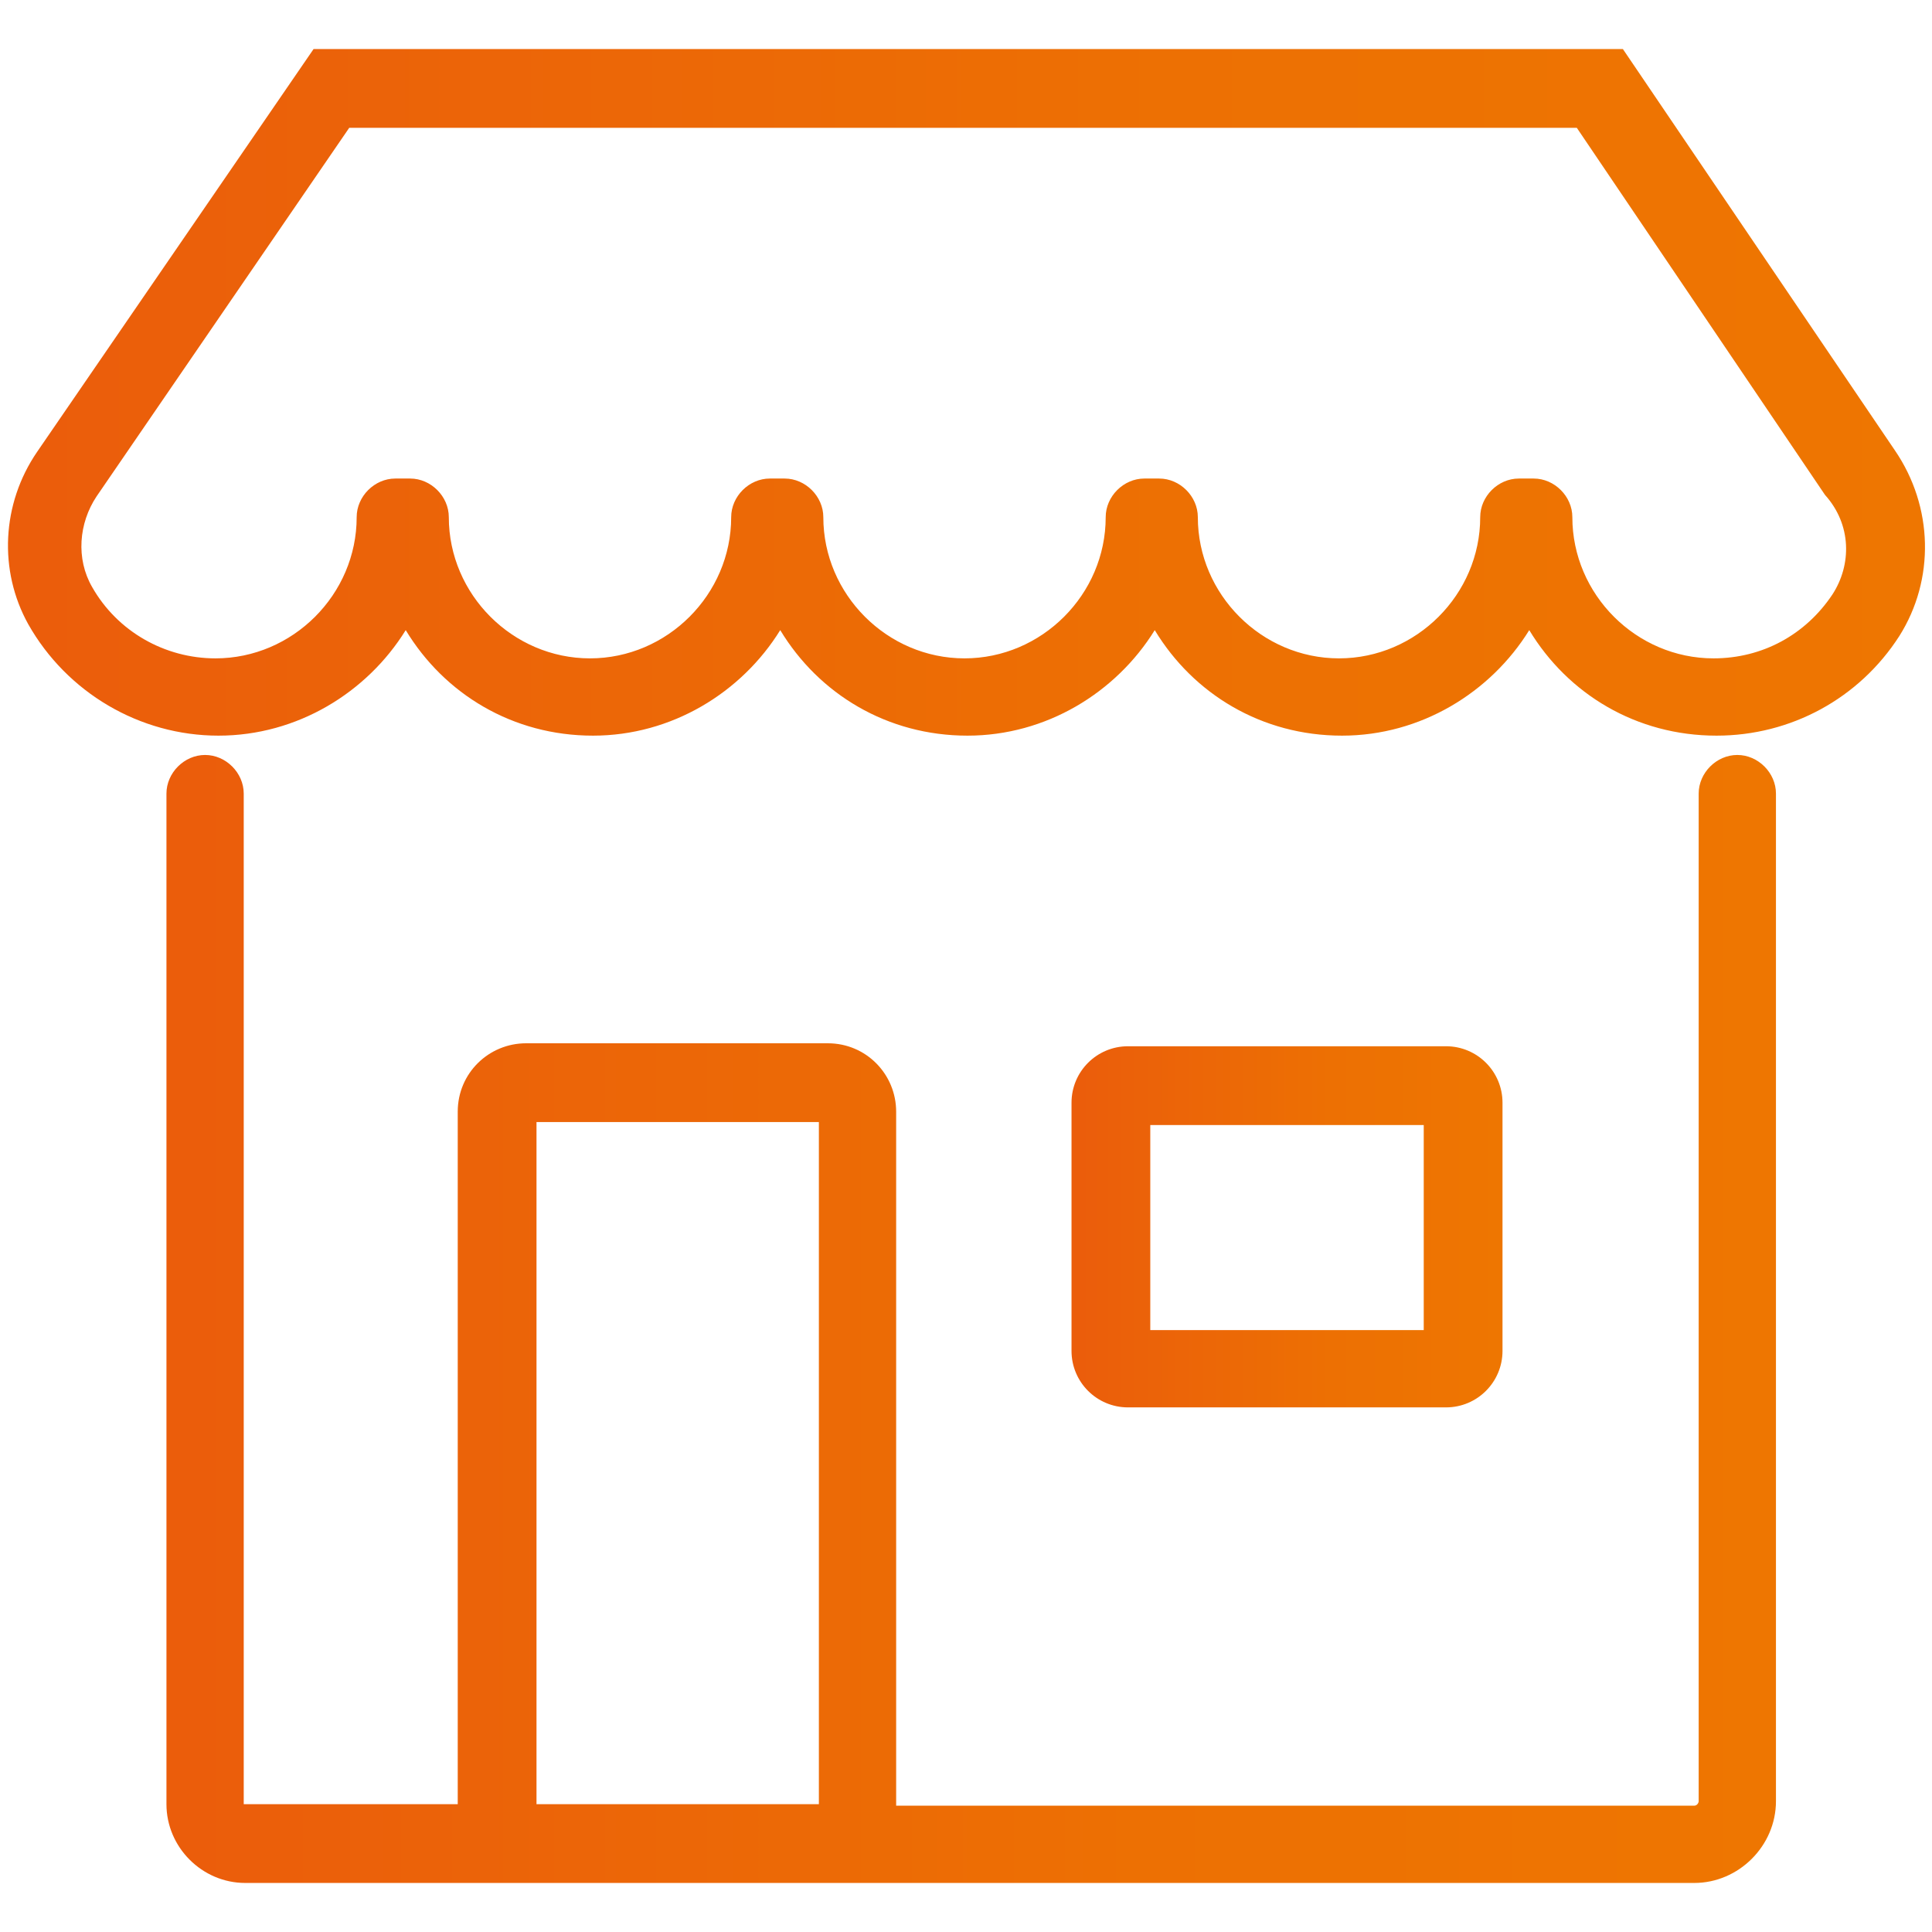
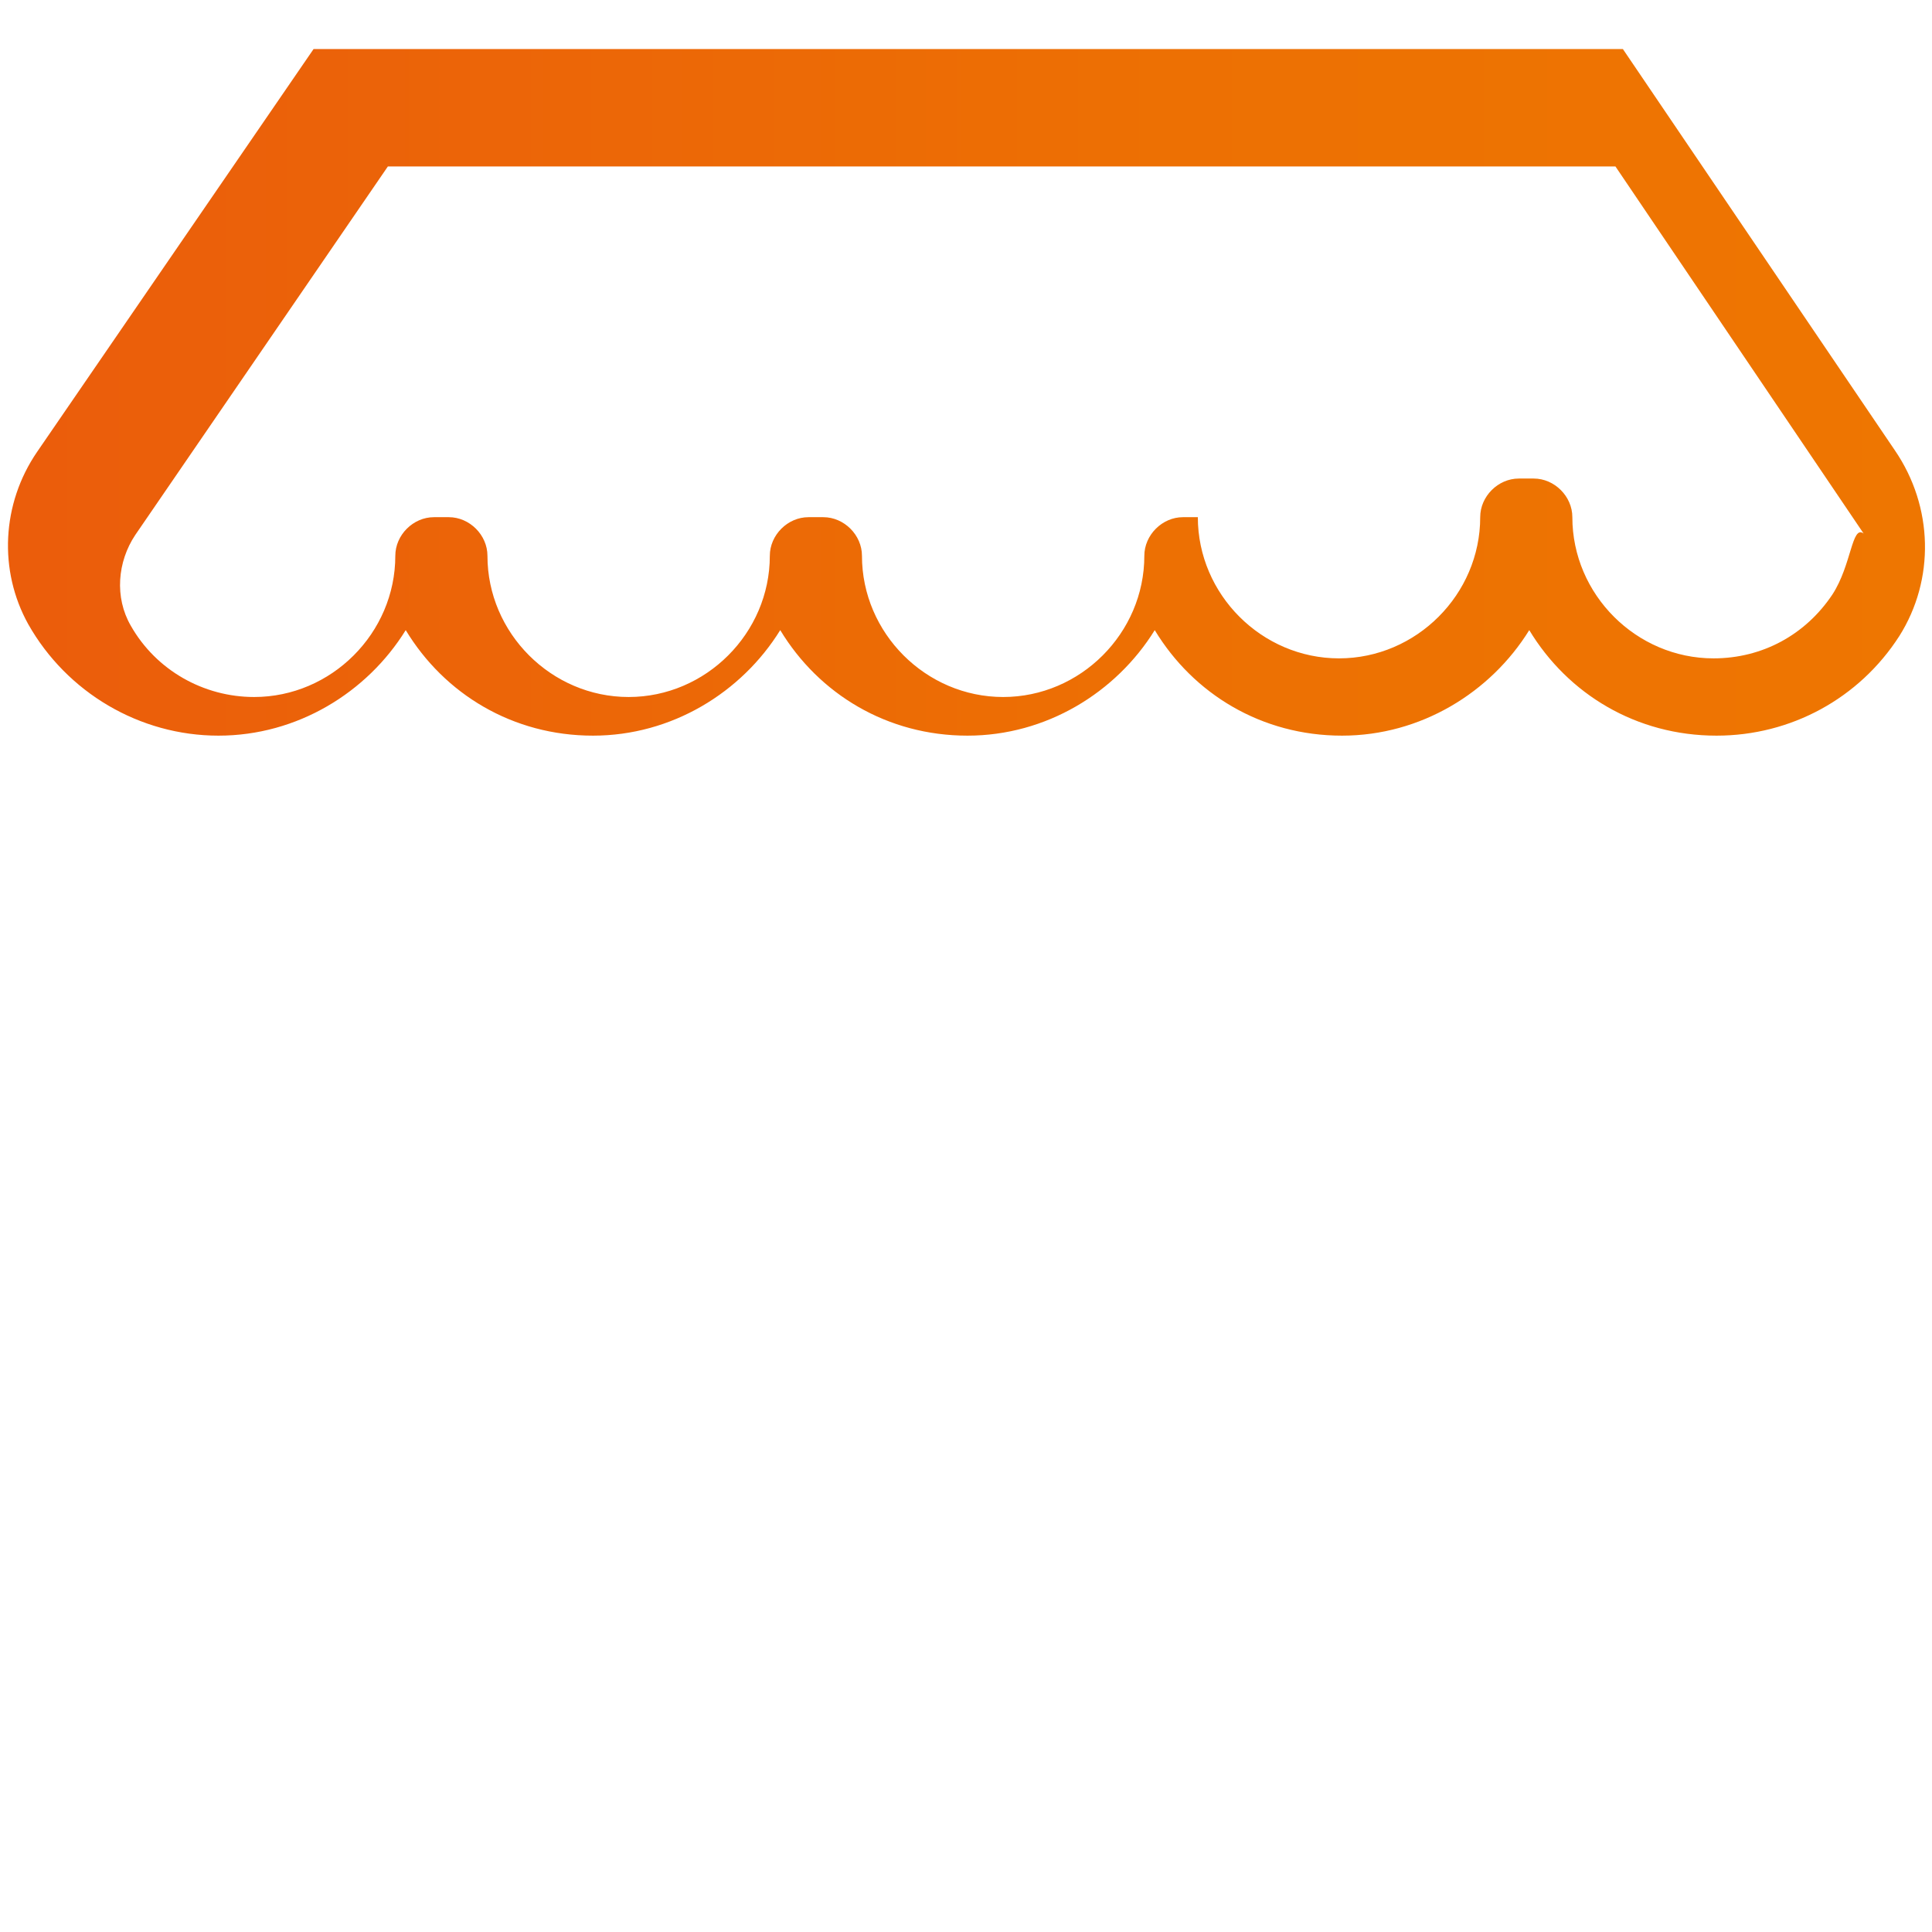
<svg xmlns="http://www.w3.org/2000/svg" version="1.1" id="Layer_1" x="0px" y="0px" viewBox="0 0 130 130" style="enable-background:new 0 0 130 130;" xml:space="preserve">
  <style type="text/css"> .st0{fill:url(#SVGID_1_);} .st1{fill:url(#SVGID_2_);} .st2{fill:url(#SVGID_3_);} </style>
  <g>
    <linearGradient id="SVGID_1_" gradientUnits="userSpaceOnUse" x1="0.5" y1="26.449" x2="129.5" y2="26.449">
      <stop offset="0" style="stop-color:#EB5D0B" />
      <stop offset="1.790910e-02" style="stop-color:#EB5D0B" />
      <stop offset="9.835733e-02" style="stop-color:#EB600A" />
      <stop offset="0.606" style="stop-color:#ED7003" />
      <stop offset="1" style="stop-color:#EE7601" />
    </linearGradient>
-     <path class="st0" d="M127.5,30.3l-18.3-27H21.1L2.5,30.4c-2.4,3.5-2.6,8-0.6,11.6c2.6,4.6,7.5,7.5,12.8,7.5c5.3,0,10-2.9,12.6-7.1 c2.6,4.3,7.2,7.1,12.6,7.1c5.3,0,10-2.9,12.6-7.1c2.6,4.3,7.2,7.1,12.6,7.1c5.3,0,10-2.9,12.6-7.1c2.6,4.3,7.2,7.1,12.6,7.1 c5.3,0,10-2.9,12.6-7.1c2.6,4.3,7.2,7.1,12.6,7.1c5,0,9.6-2.5,12.3-6.7C130.2,39,130.1,34.1,127.5,30.3z M123.3,40 c-1.8,2.7-4.7,4.3-8,4.3c-5.2,0-9.5-4.3-9.5-9.5c0-1.4-1.2-2.6-2.6-2.6c-0.2,0-0.3,0-0.5,0c-0.2,0-0.3,0-0.5,0 c-1.4,0-2.6,1.2-2.6,2.6c0,5.2-4.3,9.5-9.5,9.5s-9.5-4.3-9.5-9.5c0-1.4-1.2-2.6-2.6-2.6c-0.2,0-0.3,0-0.5,0c-0.2,0-0.3,0-0.5,0 c-1.4,0-2.6,1.2-2.6,2.6c0,5.2-4.3,9.5-9.5,9.5c-5.2,0-9.5-4.3-9.5-9.5c0-1.4-1.2-2.6-2.6-2.6c-0.2,0-0.3,0-0.5,0 c-0.2,0-0.3,0-0.5,0c-1.4,0-2.6,1.2-2.6,2.6c0,5.2-4.3,9.5-9.5,9.5c-5.2,0-9.5-4.3-9.5-9.5c0-1.4-1.2-2.6-2.6-2.6 c-0.2,0-0.3,0-0.5,0c-0.2,0-0.3,0-0.5,0c-1.4,0-2.6,1.2-2.6,2.6c0,5.2-4.3,9.5-9.5,9.5c-3.4,0-6.6-1.8-8.3-4.8 c-1.1-1.9-0.9-4.3,0.3-6.1l17-24.8h82.6l16.7,24.7C124.6,35.3,124.6,38,123.3,40z" />
+     <path class="st0" d="M127.5,30.3l-18.3-27H21.1L2.5,30.4c-2.4,3.5-2.6,8-0.6,11.6c2.6,4.6,7.5,7.5,12.8,7.5c5.3,0,10-2.9,12.6-7.1 c2.6,4.3,7.2,7.1,12.6,7.1c5.3,0,10-2.9,12.6-7.1c2.6,4.3,7.2,7.1,12.6,7.1c5.3,0,10-2.9,12.6-7.1c2.6,4.3,7.2,7.1,12.6,7.1 c5.3,0,10-2.9,12.6-7.1c2.6,4.3,7.2,7.1,12.6,7.1c5,0,9.6-2.5,12.3-6.7C130.2,39,130.1,34.1,127.5,30.3z M123.3,40 c-1.8,2.7-4.7,4.3-8,4.3c-5.2,0-9.5-4.3-9.5-9.5c0-1.4-1.2-2.6-2.6-2.6c-0.2,0-0.3,0-0.5,0c-0.2,0-0.3,0-0.5,0 c-1.4,0-2.6,1.2-2.6,2.6c0,5.2-4.3,9.5-9.5,9.5s-9.5-4.3-9.5-9.5c-0.2,0-0.3,0-0.5,0c-0.2,0-0.3,0-0.5,0 c-1.4,0-2.6,1.2-2.6,2.6c0,5.2-4.3,9.5-9.5,9.5c-5.2,0-9.5-4.3-9.5-9.5c0-1.4-1.2-2.6-2.6-2.6c-0.2,0-0.3,0-0.5,0 c-0.2,0-0.3,0-0.5,0c-1.4,0-2.6,1.2-2.6,2.6c0,5.2-4.3,9.5-9.5,9.5c-5.2,0-9.5-4.3-9.5-9.5c0-1.4-1.2-2.6-2.6-2.6 c-0.2,0-0.3,0-0.5,0c-0.2,0-0.3,0-0.5,0c-1.4,0-2.6,1.2-2.6,2.6c0,5.2-4.3,9.5-9.5,9.5c-3.4,0-6.6-1.8-8.3-4.8 c-1.1-1.9-0.9-4.3,0.3-6.1l17-24.8h82.6l16.7,24.7C124.6,35.3,124.6,38,123.3,40z" />
    <linearGradient id="SVGID_2_" gradientUnits="userSpaceOnUse" x1="11.165" y1="88.722" x2="119.494" y2="88.722">
      <stop offset="0" style="stop-color:#EB5D0B" />
      <stop offset="1.790910e-02" style="stop-color:#EB5D0B" />
      <stop offset="9.835733e-02" style="stop-color:#EB600A" />
      <stop offset="0.606" style="stop-color:#ED7003" />
      <stop offset="1" style="stop-color:#EE7601" />
    </linearGradient>
-     <path class="st1" d="M116.9,50.8c-1.4,0-2.6,1.2-2.6,2.6v67.8c0,0.1-0.1,0.3-0.3,0.3H60.3V74.8c0-2.5-2-4.6-4.6-4.6H35.4 c-2.5,0-4.6,2-4.6,4.6l0,46.6l-14.4,0v-68c0-1.4-1.2-2.6-2.6-2.6s-2.6,1.2-2.6,2.6v68c0,2.9,2.4,5.3,5.3,5.3h17h0H114 c3,0,5.5-2.5,5.5-5.5V53.4C119.5,52,118.3,50.8,116.9,50.8z M55.1,75.5v45.9H36.1l0-45.9H55.1z" />
    <linearGradient id="SVGID_3_" gradientUnits="userSpaceOnUse" x1="72.135" y1="82.588" x2="101.041" y2="82.588">
      <stop offset="0" style="stop-color:#EB5D0B" />
      <stop offset="1.790910e-02" style="stop-color:#EB5D0B" />
      <stop offset="9.835733e-02" style="stop-color:#EB600A" />
      <stop offset="0.606" style="stop-color:#ED7003" />
      <stop offset="1" style="stop-color:#EE7601" />
    </linearGradient>
-     <path class="st2" d="M97.3,94.7c2.1,0,3.8-1.7,3.8-3.8V74.2c0-2.1-1.7-3.8-3.8-3.8H75.9c-2.1,0-3.8,1.7-3.8,3.8v16.7 c0,2.1,1.7,3.8,3.8,3.8H97.3z M77.4,75.7h18.4v13.8H77.4V75.7z" />
  </g>
</svg>